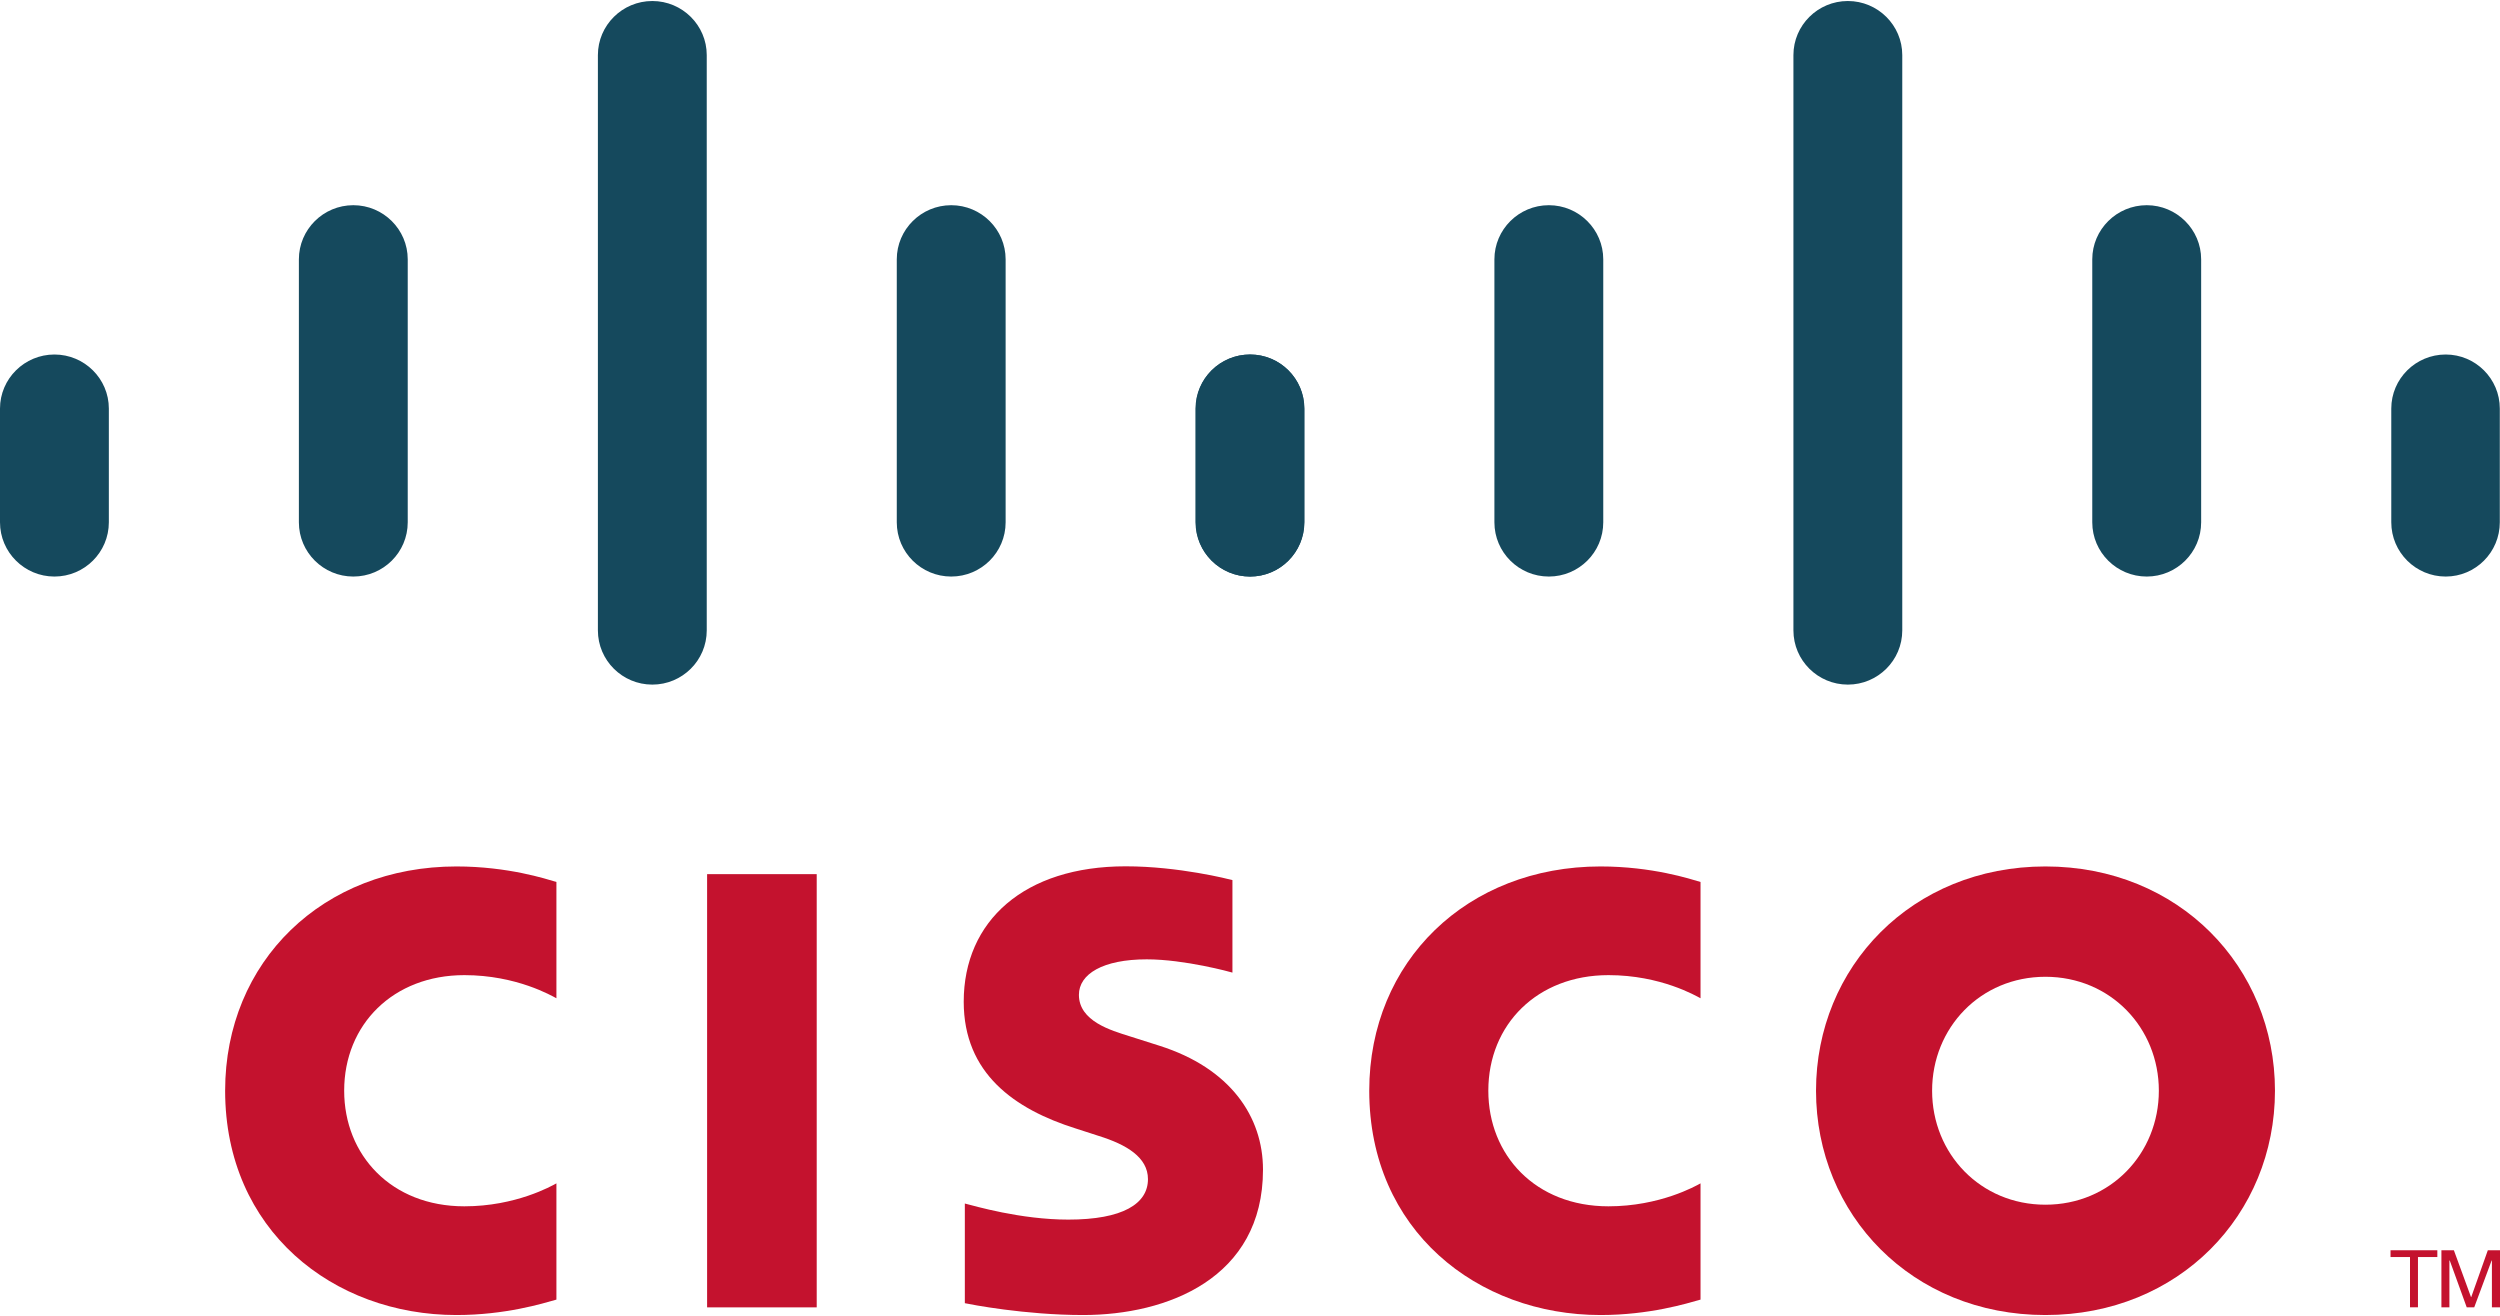
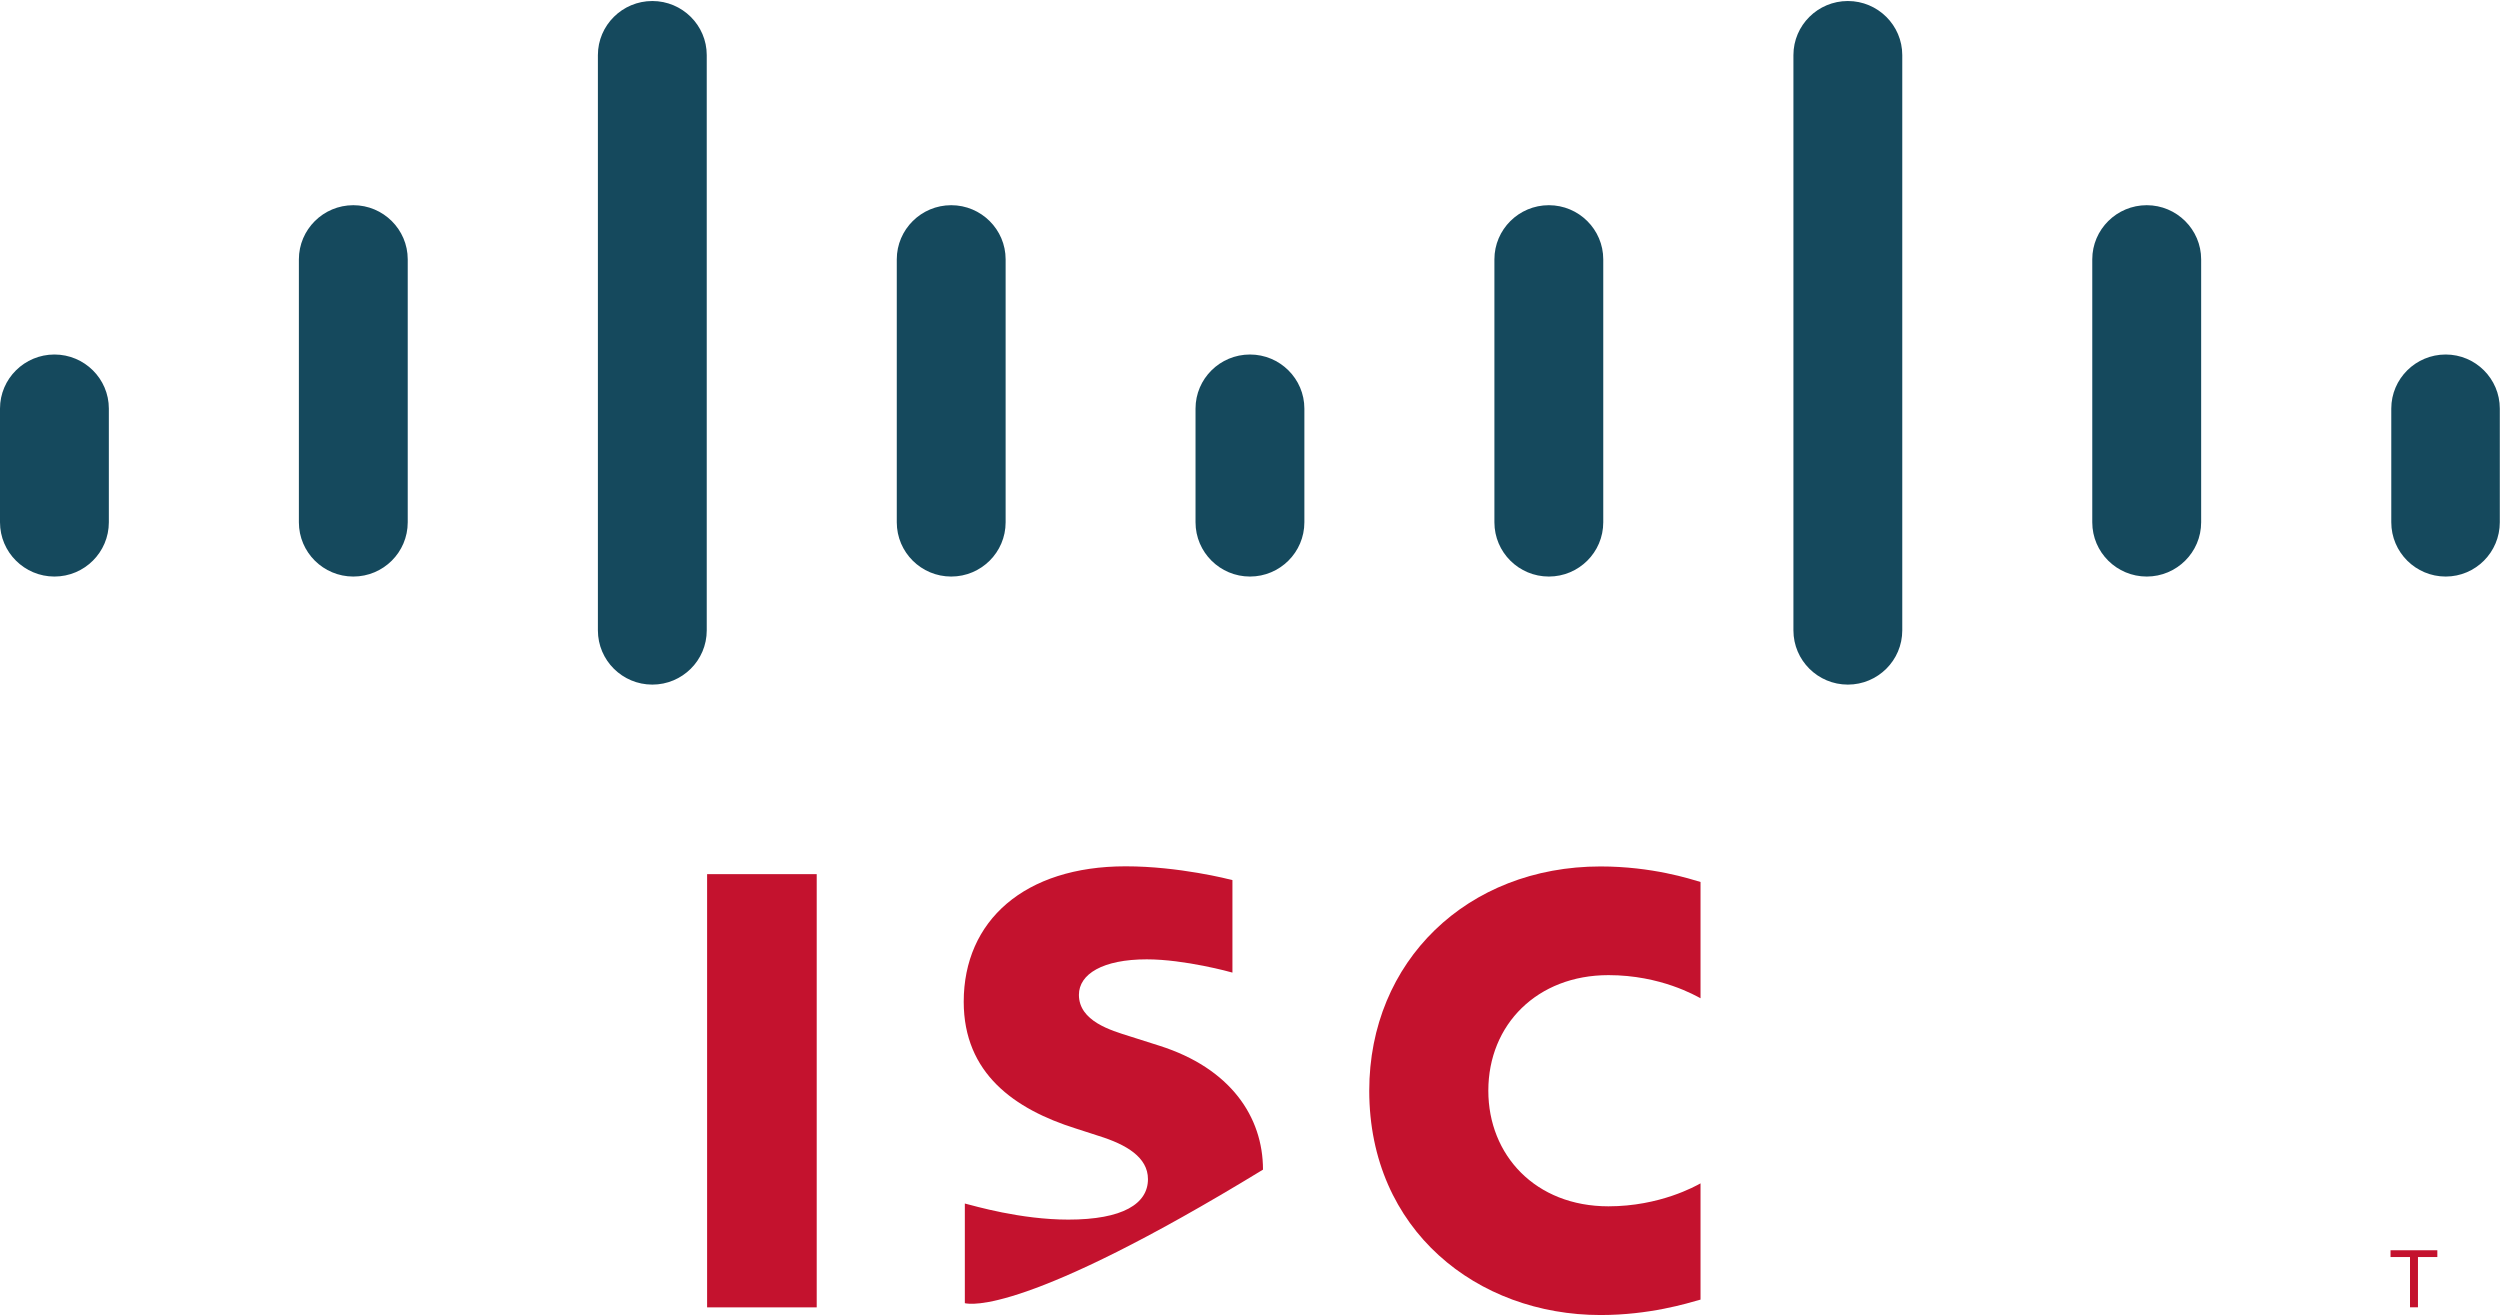
<svg xmlns="http://www.w3.org/2000/svg" width="76" height="40" viewBox="0 0 76 40" fill="none">
  <g clip-path="url(#clip0_1026_245)">
    <path d="M24.828 26.574H21.496V39.744H24.828V26.574Z" fill="#C4122E" />
    <path d="M51.696 30.347C51.562 30.278 50.491 29.644 48.897 29.644C46.738 29.644 45.245 31.14 45.245 33.157C45.245 35.114 46.676 36.672 48.897 36.672C50.463 36.672 51.553 36.053 51.696 35.974V39.508C51.282 39.625 50.145 39.977 48.657 39.977C44.911 39.977 41.625 37.4 41.625 33.157C41.625 29.224 44.602 26.34 48.657 26.34C50.226 26.34 51.383 26.72 51.696 26.812V30.347Z" fill="#C4122E" />
-     <path d="M16.915 30.347C16.781 30.278 15.709 29.644 14.116 29.644C11.957 29.644 10.463 31.14 10.463 33.157C10.463 35.114 11.895 36.672 14.116 36.672C15.682 36.672 16.771 36.053 16.915 35.974V39.508C16.501 39.625 15.364 39.977 13.876 39.977C10.13 39.977 6.844 37.4 6.844 33.157C6.844 29.224 9.82 26.34 13.876 26.34C15.444 26.34 16.601 26.72 16.915 26.812V30.347Z" fill="#C4122E" />
-     <path d="M62.181 29.694C60.204 29.694 58.736 31.245 58.736 33.157C58.736 35.072 60.204 36.623 62.181 36.623C64.156 36.623 65.629 35.072 65.629 33.157C65.629 31.245 64.156 29.694 62.181 29.694ZM69.159 33.157C69.159 36.924 66.243 39.977 62.181 39.977C58.119 39.977 55.207 36.924 55.207 33.157C55.207 29.396 58.119 26.34 62.181 26.34C66.243 26.34 69.159 29.396 69.159 33.157Z" fill="#C4122E" />
-     <path d="M37.466 29.567C37.416 29.551 36.013 29.164 34.861 29.164C33.525 29.164 32.799 29.611 32.799 30.243C32.799 31.045 33.779 31.325 34.327 31.498L35.246 31.79C37.409 32.476 38.395 33.953 38.395 35.557C38.395 38.865 35.477 39.977 32.927 39.977C31.155 39.977 29.494 39.652 29.331 39.617V36.587C29.624 36.66 31.022 37.076 32.477 37.076C34.136 37.076 34.898 36.593 34.898 35.846C34.898 35.179 34.238 34.794 33.411 34.535C33.21 34.468 32.907 34.373 32.7 34.305C30.844 33.72 29.297 32.633 29.297 30.453C29.297 27.99 31.146 26.336 34.218 26.336C35.84 26.336 37.367 26.729 37.466 26.755V29.567Z" fill="#C4122E" />
+     <path d="M37.466 29.567C37.416 29.551 36.013 29.164 34.861 29.164C33.525 29.164 32.799 29.611 32.799 30.243C32.799 31.045 33.779 31.325 34.327 31.498L35.246 31.79C37.409 32.476 38.395 33.953 38.395 35.557C31.155 39.977 29.494 39.652 29.331 39.617V36.587C29.624 36.66 31.022 37.076 32.477 37.076C34.136 37.076 34.898 36.593 34.898 35.846C34.898 35.179 34.238 34.794 33.411 34.535C33.21 34.468 32.907 34.373 32.7 34.305C30.844 33.72 29.297 32.633 29.297 30.453C29.297 27.99 31.146 26.336 34.218 26.336C35.84 26.336 37.367 26.729 37.466 26.755V29.567Z" fill="#C4122E" />
    <path d="M3.309 12.421C3.309 11.513 2.566 10.777 1.655 10.777C0.744 10.777 0 11.513 0 12.421V15.877C0 16.79 0.744 17.527 1.655 17.527C2.566 17.527 3.309 16.79 3.309 15.877V12.421Z" fill="#15495D" />
    <path d="M12.395 7.884C12.395 6.976 11.652 6.238 10.741 6.238C9.829 6.238 9.086 6.976 9.086 7.884V15.878C9.086 16.791 9.829 17.527 10.741 17.527C11.652 17.527 12.395 16.791 12.395 15.878V7.884Z" fill="#15495D" />
    <path d="M21.485 1.675C21.485 0.768 20.742 0.031 19.831 0.031C18.919 0.031 18.176 0.768 18.176 1.675V19.163C18.176 20.076 18.919 20.812 19.831 20.812C20.742 20.812 21.485 20.076 21.485 19.163V1.675Z" fill="#15495D" />
    <path d="M30.571 7.884C30.571 6.976 29.828 6.238 28.917 6.238C28.005 6.238 27.262 6.976 27.262 7.884V15.878C27.262 16.791 28.005 17.527 28.917 17.527C29.828 17.527 30.571 16.791 30.571 15.878V7.884Z" fill="#15495D" />
-     <path d="M39.65 12.421C39.65 11.513 38.912 10.777 38.006 10.777C37.095 10.777 36.352 11.513 36.352 12.421V15.877C36.352 16.79 37.095 17.527 38.006 17.527C38.912 17.527 39.65 16.79 39.65 15.877V12.421Z" fill="#15495D" />
    <path d="M39.653 12.421C39.653 11.513 38.91 10.777 37.999 10.777C37.088 10.777 36.344 11.513 36.344 12.421V15.877C36.344 16.79 37.088 17.527 37.999 17.527C38.91 17.527 39.653 16.79 39.653 15.877V12.421Z" fill="#15495D" />
    <path d="M48.739 7.884C48.739 6.976 47.996 6.238 47.085 6.238C46.173 6.238 45.43 6.976 45.43 7.884V15.878C45.43 16.791 46.173 17.527 47.085 17.527C47.996 17.527 48.739 16.791 48.739 15.878V7.884Z" fill="#15495D" />
    <path d="M57.829 1.675C57.829 0.768 57.086 0.031 56.175 0.031C55.263 0.031 54.52 0.768 54.52 1.675V19.163C54.52 20.076 55.263 20.812 56.175 20.812C57.086 20.812 57.829 20.076 57.829 19.163V1.675Z" fill="#15495D" />
    <path d="M66.915 7.884C66.915 6.976 66.171 6.238 65.261 6.238C64.349 6.238 63.605 6.976 63.605 7.884V15.878C63.605 16.791 64.349 17.527 65.261 17.527C66.171 17.527 66.915 16.791 66.915 15.878V7.884Z" fill="#15495D" />
    <path d="M75.994 12.421C75.994 11.513 75.256 10.777 74.349 10.777C73.438 10.777 72.695 11.513 72.695 12.421V15.877C72.695 16.79 73.438 17.527 74.349 17.527C75.256 17.527 75.994 16.79 75.994 15.877V12.421Z" fill="#15495D" />
    <path d="M74.095 38.008V38.214H73.506V39.742H73.264V38.214H72.672V38.008H74.095Z" fill="#C4122E" />
-     <path d="M74.219 38.008H74.598L75.118 39.43H75.126L75.63 38.008H76.002V39.742H75.754V38.32H75.745L75.217 39.742H74.988L74.473 38.32H74.462V39.742H74.219V38.008Z" fill="#C4122E" />
  </g>
  <defs>
    <clipPath id="clip0_1026_245">
      <rect width="76" height="40" fill="white" />
    </clipPath>
  </defs>
</svg>